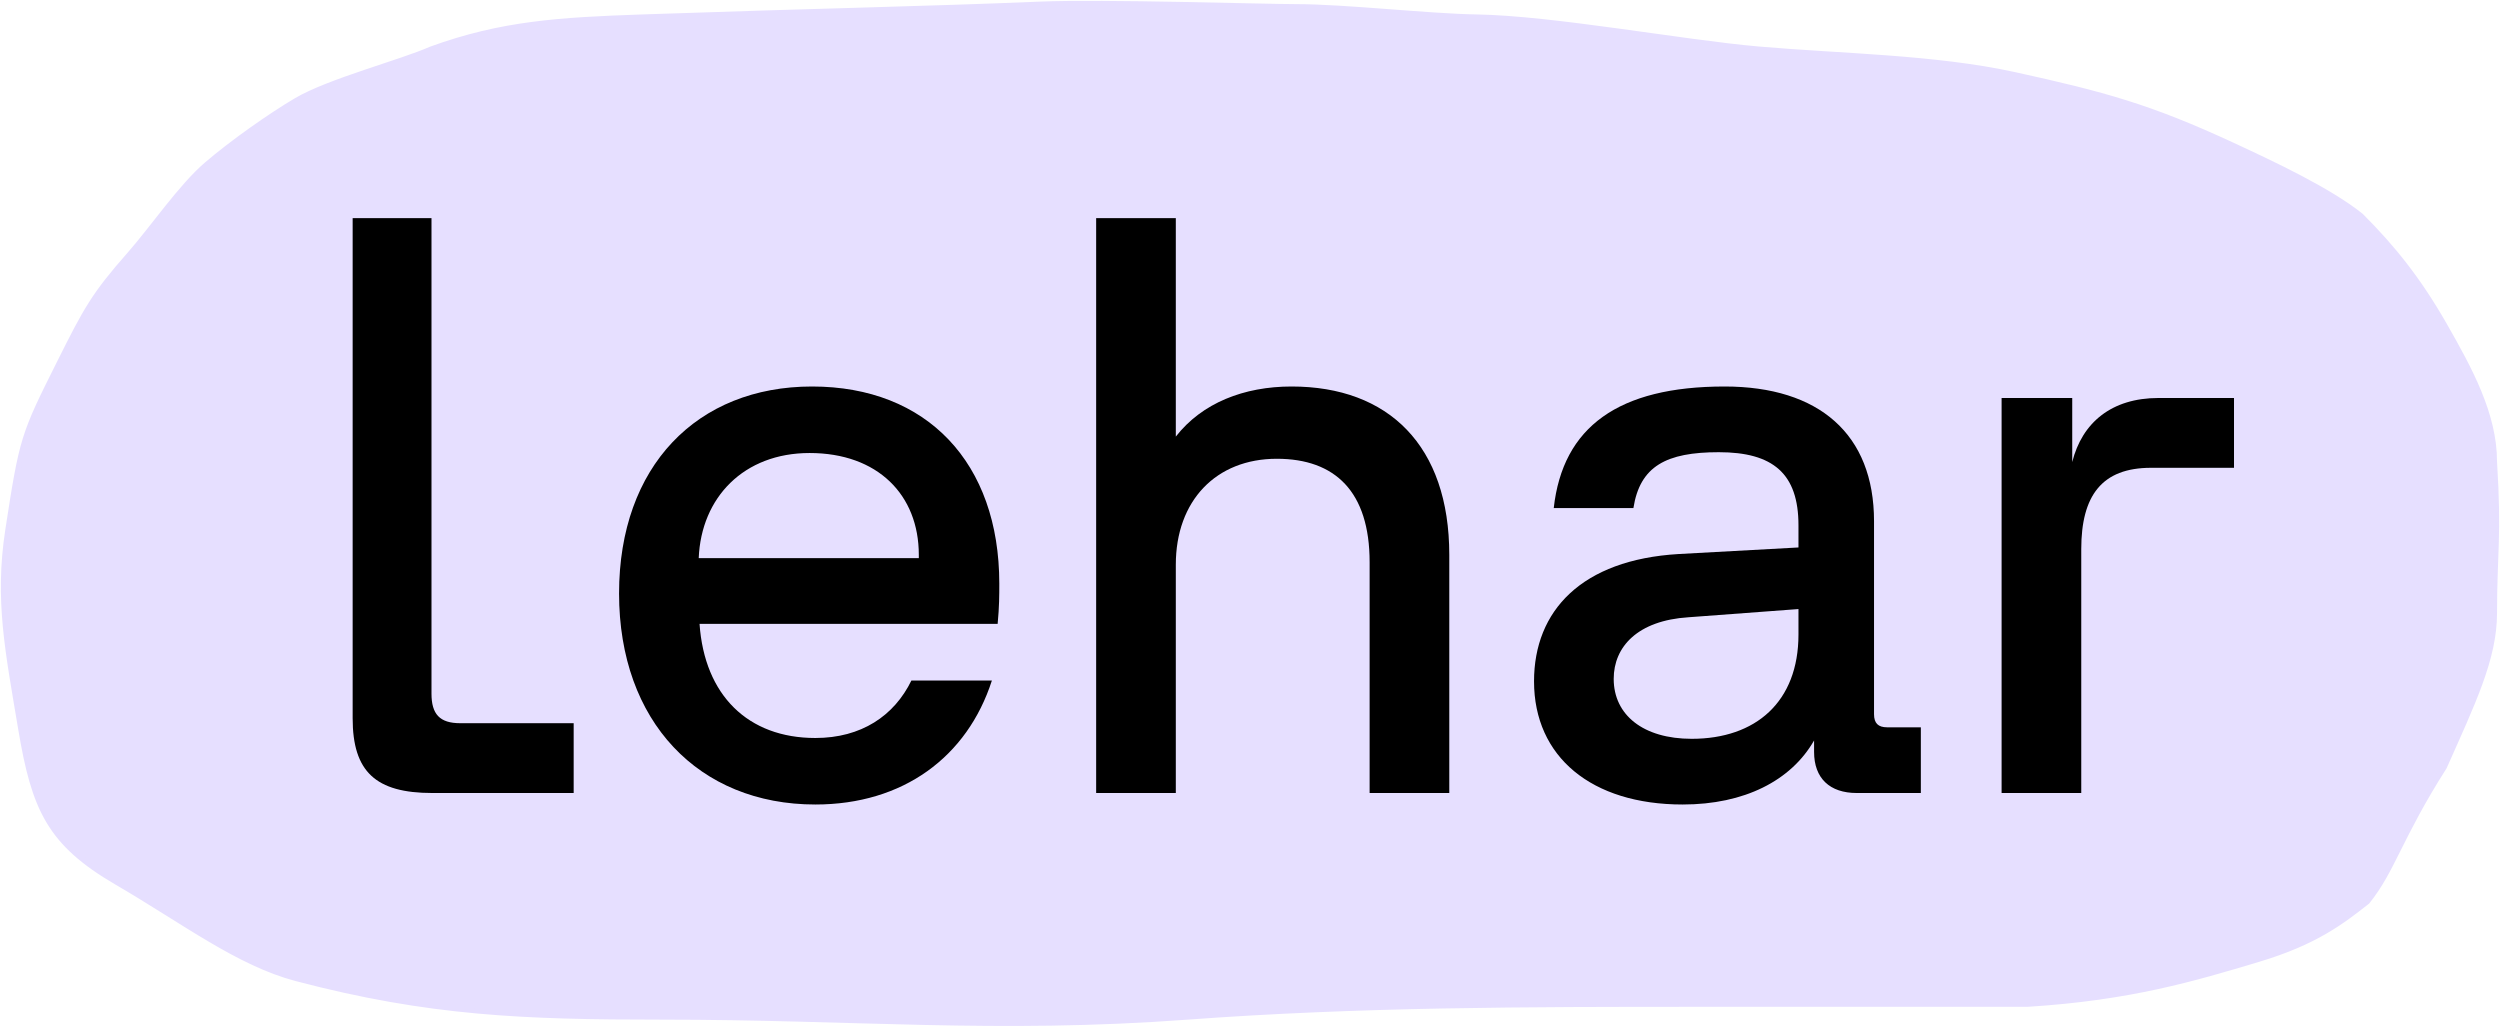
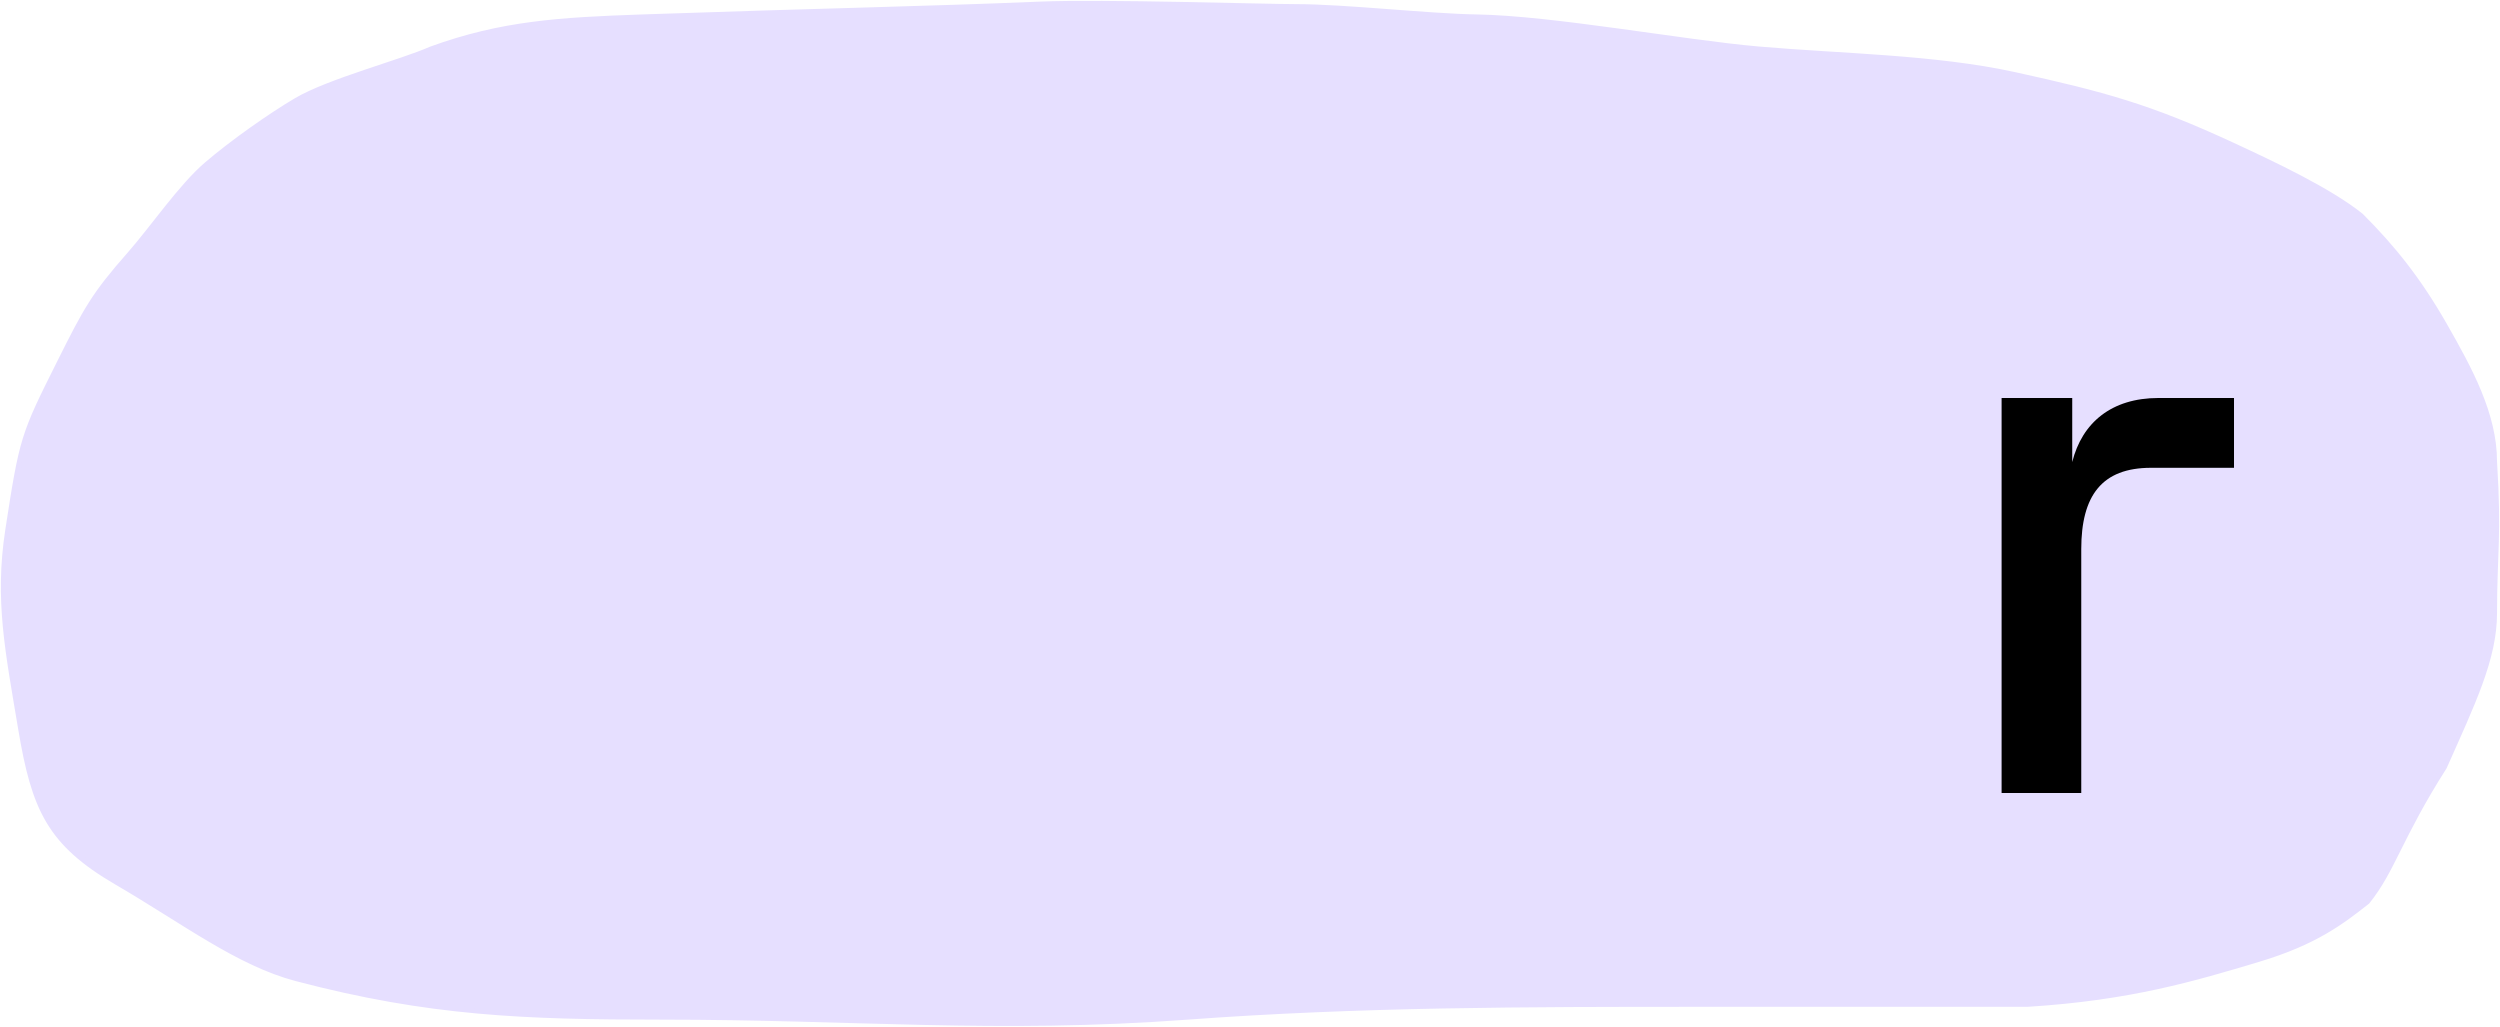
<svg xmlns="http://www.w3.org/2000/svg" width="1438" height="591" viewBox="0 0 1438 591" fill="none">
  <path d="M598.303 2.422C530.056 5.265 476.602 6.109 369.653 9.796C321.711 11.449 288.52 13.483 247.953 28.232C230.889 35.814 189.315 46.668 170.507 57.73C155.755 66.405 133.628 81.96 118.876 94.602C104.125 107.243 87.604 131.474 74.622 146.222C53.948 169.709 49.612 177.798 34.056 208.905C13.395 250.218 12.692 251.793 4.553 304.772C-1.678 345.331 4.554 374.829 11.927 419.075C19.663 465.502 28.6 485.049 67.246 507.568C105.892 530.087 137.108 554.088 170.507 562.876C246.821 582.955 301.253 584.999 380.717 584.999C491.737 584.999 572.61 593.183 683.124 584.999C781.65 577.702 878.582 577.624 978.155 577.624L1166.24 577.624C1225.25 573.937 1262.12 562.876 1299 551.814C1331.97 541.925 1347.12 530.057 1361.41 518.857L1361.7 518.629C1376.45 500.193 1380.14 481.757 1405.95 441.198C1422.33 404.321 1434.79 378.812 1434.79 352.705C1434.79 318.587 1437.52 308.459 1434.79 265.585C1434.79 238.402 1420.7 212.592 1405.95 186.782C1391.2 160.971 1376.45 142.535 1358.01 124.099C1339.57 109.35 1307.48 94.32 1284.25 83.54C1236.71 61.47 1210.05 54.216 1158.86 42.981C1112.72 32.854 1058.11 32.334 1011.35 28.232C967.58 24.394 892.977 10.482 849.08 9.796C821.634 9.367 773.362 3.876 745.818 3.876C727.379 3.876 634.115 0.93 598.303 2.422Z" fill="#E6DFFF" stroke="#E6DFFF" stroke-width="3" stroke-linecap="round" />
  <path d="M1151.32 456.141V228.927H1191.95V265.773C1197.61 243.099 1214.62 228.927 1241.54 228.927H1285V269.079H1237.29C1208.95 269.079 1197.14 285.14 1197.14 315.845V456.141H1151.32Z" fill="black" />
-   <path d="M967.879 462.754C915.445 462.754 882.378 435.356 882.378 391.898C882.378 351.273 909.776 321.986 965.517 318.679L1034.48 314.9V302.146C1034.48 272.386 1019.84 260.105 988.663 260.105C958.431 260.105 943.315 268.135 939.536 292.226H893.715C898.912 245.461 931.033 222.314 991.97 222.314C1046.29 222.314 1077.94 249.712 1077.94 299.784V410.793C1077.94 415.989 1080.3 418.351 1085.5 418.351H1104.87V456.141H1068.02C1052.43 456.141 1043.46 447.638 1043.46 432.522V425.909C1030.23 449.055 1003.31 462.754 967.879 462.754ZM928.199 390.481C928.199 411.265 945.205 424.964 973.075 424.964C1009.92 424.964 1034.48 403.707 1034.48 364.972V350.329L971.185 355.052C941.898 356.942 928.199 372.058 928.199 390.481Z" fill="black" />
-   <path d="M630.507 456.142V125.478L676.327 125.478V251.13C691.443 231.762 715.535 222.315 742.933 222.315C798.673 222.315 833.629 256.326 833.629 319.152V456.142L787.808 456.142V323.404C787.808 282.779 767.969 263.884 734.43 263.884C699.474 263.884 676.327 287.975 676.327 324.821V456.142H630.507Z" fill="black" />
-   <path d="M468.982 462.754C401.905 462.754 356.084 415.044 356.084 341.353C356.084 268.135 400.96 222.314 467.093 222.314C533.226 222.314 574.795 266.245 574.795 335.685C574.795 342.298 574.795 348.911 573.85 358.831H402.377C405.211 399.928 430.247 424.492 468.982 424.492C495.435 424.492 514.33 411.738 524.25 391.425H570.543C556.372 435.357 519.527 462.754 468.982 462.754ZM401.905 321.041H528.502V319.152C528.502 284.668 504.883 260.577 465.676 260.577C427.885 260.577 403.322 286.085 401.905 321.041Z" fill="black" />
-   <path d="M248.667 456.141C216.073 456.141 202.846 443.86 202.846 413.155L202.846 125.477L248.194 125.477L248.194 398.984C248.194 410.793 252.918 415.989 264.727 415.989H329.974C329.974 415.989 329.974 428.225 329.974 436.065C329.974 443.905 329.974 456.141 329.974 456.141H248.667Z" fill="black" />
</svg>